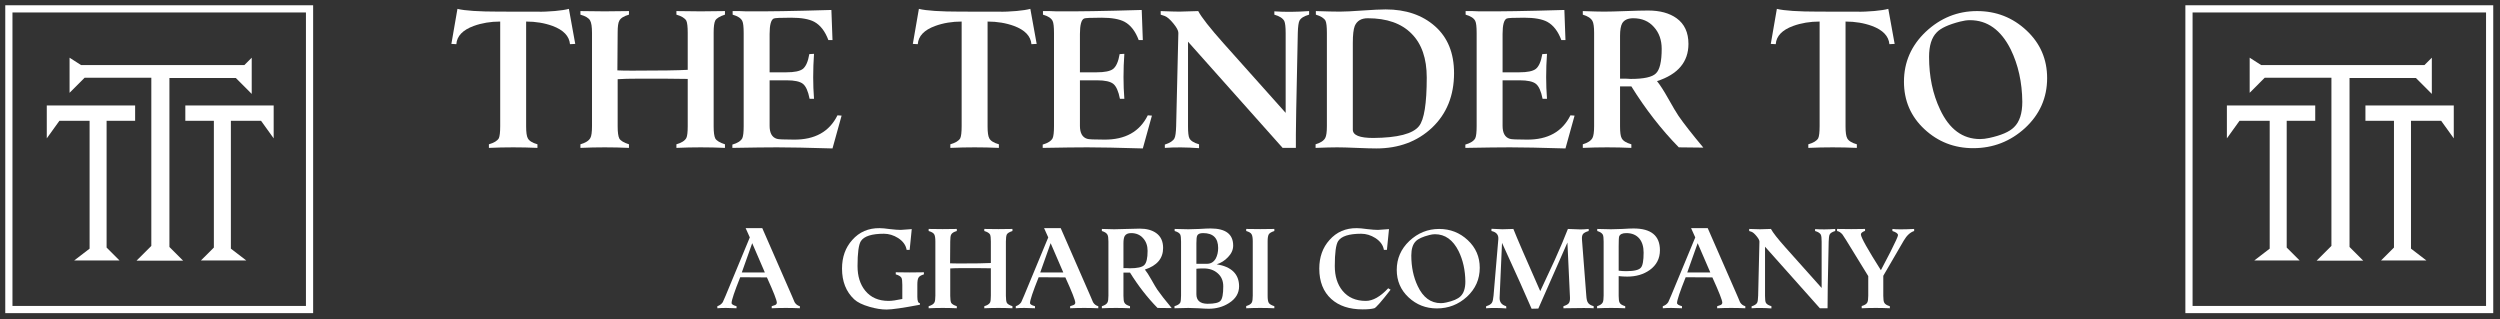
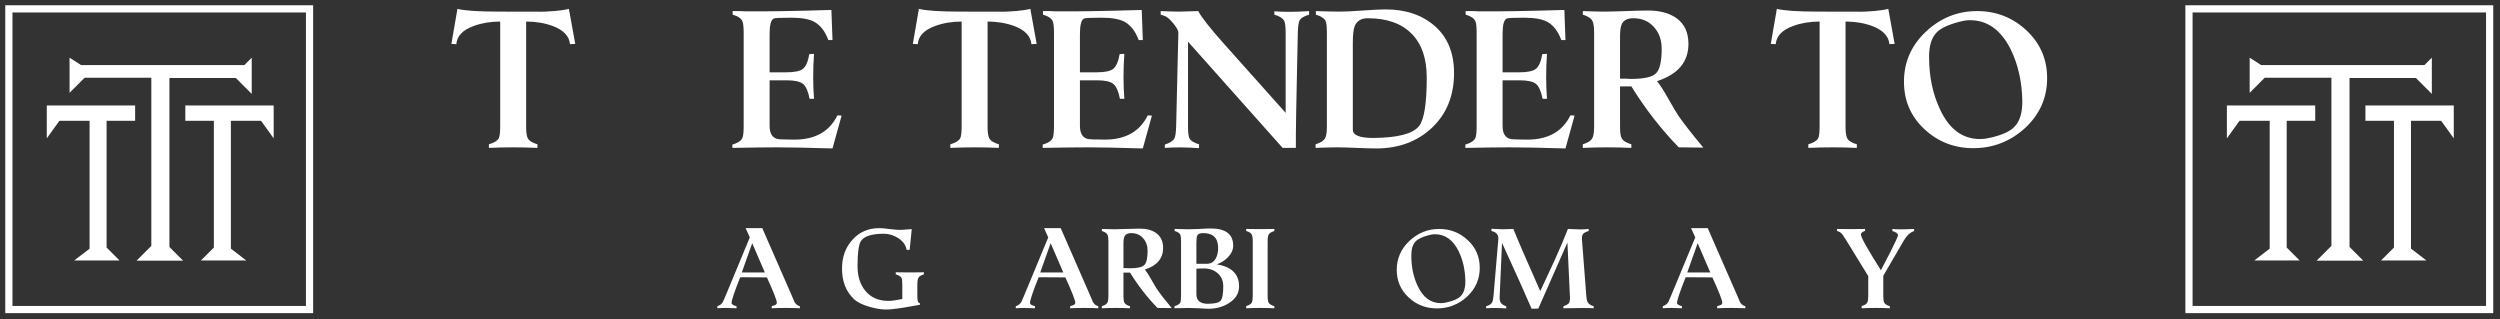
<svg xmlns="http://www.w3.org/2000/svg" width="282" height="36" viewBox="0 0 282 36" fill="none">
  <rect x="0" y="0" width="282" height="36" fill="#333333" stroke="none" />
  <path d="M7.847 6.508V10.469L9.548 8.766H17.069V27.737L15.397 29.407H20.659L19.111 27.861V8.798H26.6L28.394 10.593V6.508L27.56 7.342H9.146L7.847 6.508Z" fill="white" />
  <path d="M20.905 11.893V13.626H24.124V27.923L22.669 29.377H27.776L26.043 28.047V13.626H29.447L30.87 15.606V11.893H20.905Z" fill="white" />
  <path d="M15.242 11.893V13.626H12.024V27.923L13.478 29.377H8.373L10.106 28.047V13.626H6.701L5.277 15.606V11.893H15.242Z" fill="white" />
  <path d="M34.916 1H1V34.916H34.916V1Z" stroke="white" stroke-width="0.812" stroke-miterlimit="10" />
  <path d="M90.224 34.772C89.695 34.748 89.166 34.736 88.637 34.736C88.108 34.736 87.578 34.748 87.049 34.772V34.538C87.169 34.502 87.296 34.459 87.428 34.411C87.56 34.351 87.626 34.261 87.626 34.141C87.626 33.876 87.254 32.926 86.508 31.291L83.496 31.273C82.846 32.896 82.522 33.864 82.522 34.177C82.522 34.321 82.708 34.441 83.081 34.538V34.772C82.215 34.724 81.493 34.724 80.916 34.772V34.538C81.181 34.453 81.385 34.303 81.529 34.087C81.577 34.002 81.686 33.756 81.854 33.347L84.578 26.781L84.109 25.735H85.985L89.322 33.365C89.43 33.606 89.533 33.846 89.629 34.087C89.773 34.327 89.972 34.477 90.224 34.538V34.772ZM86.273 30.731L84.849 27.43L83.676 30.731H86.273Z" fill="white" />
  <path d="M104.216 30.948C103.891 31.044 103.687 31.17 103.603 31.327C103.518 31.471 103.476 31.735 103.476 32.12V33.473C103.476 33.954 103.572 34.195 103.765 34.195V34.375C101.853 34.736 100.602 34.916 100.013 34.916C99.424 34.916 98.78 34.814 98.083 34.61C97.289 34.381 96.712 34.099 96.351 33.762C95.437 32.908 94.98 31.754 94.98 30.298C94.98 29 95.365 27.923 96.134 27.07C96.928 26.168 97.956 25.723 99.219 25.735C99.484 25.735 99.874 25.771 100.392 25.843C100.921 25.903 101.324 25.933 101.6 25.933C101.745 25.933 102.159 25.903 102.845 25.843L102.61 28.188H102.268C102.183 27.659 101.865 27.214 101.312 26.853C100.794 26.528 100.259 26.366 99.706 26.366C98.335 26.366 97.469 26.643 97.109 27.196C96.856 27.593 96.73 28.531 96.73 30.01C96.73 31.152 97.018 32.078 97.596 32.788C98.221 33.557 99.099 33.942 100.229 33.942C100.59 33.942 101.107 33.87 101.781 33.726V32.138C101.781 31.741 101.751 31.477 101.69 31.345C101.594 31.176 101.378 31.044 101.041 30.948V30.713C101.57 30.725 102.099 30.731 102.628 30.731C103.158 30.731 103.687 30.725 104.216 30.713V30.948Z" fill="white" />
-   <path d="M114.204 34.772C113.675 34.748 113.146 34.736 112.617 34.736C112.088 34.736 111.558 34.748 111.029 34.772V34.538C111.366 34.441 111.582 34.303 111.679 34.123C111.739 34.002 111.769 33.744 111.769 33.347V30.262C111.42 30.262 110.897 30.256 110.2 30.244C109.502 30.244 108.973 30.244 108.612 30.244C107.975 30.244 107.5 30.256 107.187 30.28V33.365C107.187 33.75 107.223 34.014 107.295 34.159C107.379 34.303 107.59 34.429 107.927 34.538V34.772C107.397 34.748 106.868 34.736 106.339 34.736C105.81 34.736 105.281 34.748 104.752 34.772V34.538C105.089 34.441 105.305 34.303 105.401 34.123C105.473 34.002 105.509 33.744 105.509 33.347V27.25C105.509 26.853 105.467 26.582 105.383 26.438C105.299 26.282 105.089 26.155 104.752 26.059V25.825C105.281 25.837 105.81 25.843 106.339 25.843C106.868 25.843 107.397 25.837 107.927 25.825V26.059C107.59 26.155 107.379 26.288 107.295 26.456C107.223 26.576 107.187 26.835 107.187 27.232L107.169 29.703C107.385 29.715 107.704 29.721 108.125 29.721C109.953 29.721 111.168 29.703 111.769 29.667V27.25C111.769 26.853 111.739 26.588 111.679 26.456C111.582 26.288 111.366 26.155 111.029 26.059V25.825C111.558 25.837 112.088 25.843 112.617 25.843C113.146 25.843 113.675 25.837 114.204 25.825V26.059C113.867 26.168 113.657 26.294 113.573 26.438C113.501 26.582 113.465 26.847 113.465 27.232V33.365C113.465 33.75 113.501 34.014 113.573 34.159C113.657 34.303 113.867 34.429 114.204 34.538V34.772Z" fill="white" />
  <path d="M123.888 34.772C123.359 34.748 122.83 34.736 122.301 34.736C121.772 34.736 121.243 34.748 120.713 34.772V34.538C120.834 34.502 120.96 34.459 121.092 34.411C121.225 34.351 121.291 34.261 121.291 34.141C121.291 33.876 120.918 32.926 120.172 31.291L117.16 31.273C116.51 32.896 116.186 33.864 116.186 34.177C116.186 34.321 116.372 34.441 116.745 34.538V34.772C115.879 34.724 115.158 34.724 114.58 34.772V34.538C114.845 34.453 115.049 34.303 115.194 34.087C115.242 34.002 115.35 33.756 115.518 33.347L118.242 26.781L117.773 25.735H119.649L122.986 33.365C123.095 33.606 123.197 33.846 123.293 34.087C123.437 34.327 123.636 34.477 123.888 34.538V34.772ZM119.938 30.731L118.513 27.43L117.34 30.731H119.938Z" fill="white" />
  <path d="M132.173 34.754L130.568 34.736C129.425 33.569 128.391 32.241 127.465 30.749H126.725V33.365C126.725 33.762 126.761 34.02 126.834 34.141C126.918 34.309 127.128 34.441 127.465 34.538V34.772C126.936 34.748 126.407 34.736 125.877 34.736C125.348 34.736 124.819 34.748 124.29 34.772V34.538C124.615 34.441 124.825 34.303 124.921 34.123C124.994 33.99 125.03 33.732 125.03 33.347V27.25C125.03 26.865 124.994 26.607 124.921 26.474C124.825 26.294 124.615 26.155 124.29 26.059V25.825C124.915 25.849 125.378 25.861 125.679 25.861C125.992 25.861 126.467 25.849 127.104 25.825C127.754 25.801 128.241 25.789 128.565 25.789C129.335 25.789 129.954 25.957 130.423 26.294C130.94 26.667 131.199 27.226 131.199 27.971C131.199 29.15 130.513 29.962 129.143 30.407C129.347 30.659 129.587 31.032 129.864 31.525C130.189 32.102 130.417 32.487 130.55 32.68C130.898 33.185 131.439 33.876 132.173 34.754ZM129.449 28.296C129.449 27.719 129.281 27.244 128.944 26.871C128.607 26.486 128.156 26.294 127.591 26.294C127.242 26.294 127.002 26.402 126.87 26.619C126.773 26.787 126.725 27.064 126.725 27.448V30.244C126.81 30.244 126.93 30.244 127.086 30.244C127.242 30.256 127.357 30.262 127.429 30.262C128.283 30.262 128.83 30.142 129.07 29.902C129.323 29.661 129.449 29.126 129.449 28.296Z" fill="white" />
  <path d="M139.77 32.283C139.77 33.076 139.385 33.714 138.615 34.195C137.954 34.616 137.196 34.826 136.342 34.826C136.09 34.826 135.711 34.808 135.206 34.772C134.701 34.748 134.316 34.736 134.051 34.736C133.703 34.736 133.179 34.748 132.482 34.772V34.538C132.819 34.441 133.035 34.309 133.131 34.141C133.191 34.008 133.222 33.744 133.222 33.347V27.25C133.222 26.841 133.191 26.576 133.131 26.456C133.047 26.288 132.837 26.155 132.5 26.059V25.825C133.197 25.849 133.715 25.861 134.051 25.861C134.328 25.861 134.743 25.849 135.296 25.825C135.849 25.789 136.27 25.771 136.559 25.771C138.254 25.771 139.102 26.414 139.102 27.701C139.102 28.17 138.91 28.603 138.525 29C138.152 29.396 137.725 29.667 137.244 29.811C138.916 30.088 139.758 30.912 139.77 32.283ZM137.407 27.971C137.407 26.853 136.841 26.294 135.711 26.294C135.35 26.294 135.128 26.39 135.043 26.582C134.983 26.703 134.953 26.985 134.953 27.43C134.953 28.982 134.953 29.757 134.953 29.757H136.144C136.577 29.757 136.907 29.559 137.136 29.162C137.316 28.825 137.407 28.428 137.407 27.971ZM137.984 32.301C137.984 31.675 137.773 31.182 137.352 30.822C136.944 30.461 136.42 30.28 135.783 30.28C135.35 30.28 135.074 30.292 134.953 30.317V33.185C134.953 33.894 135.368 34.255 136.198 34.267C136.992 34.267 137.485 34.153 137.677 33.924C137.882 33.696 137.984 33.155 137.984 32.301Z" fill="white" />
  <path d="M143.746 34.772C143.217 34.748 142.688 34.736 142.159 34.736C141.63 34.736 141.101 34.748 140.572 34.772V34.52C140.908 34.423 141.119 34.291 141.203 34.123C141.275 33.99 141.311 33.732 141.311 33.347V27.232C141.311 26.847 141.269 26.582 141.185 26.438C141.113 26.282 140.908 26.155 140.572 26.059V25.825C141.101 25.837 141.63 25.843 142.159 25.843C142.688 25.843 143.217 25.837 143.746 25.825V26.059C143.41 26.168 143.199 26.294 143.115 26.438C143.031 26.582 142.989 26.847 142.989 27.232V33.365C142.989 33.75 143.031 34.014 143.115 34.159C143.199 34.303 143.41 34.429 143.746 34.538V34.772Z" fill="white" />
-   <path d="M156.86 32.68C155.814 34.026 155.2 34.724 155.02 34.772C154.719 34.856 154.28 34.898 153.703 34.898C152.212 34.898 151.033 34.508 150.167 33.726C149.266 32.908 148.815 31.766 148.815 30.298C148.815 29 149.199 27.923 149.969 27.07C150.763 26.168 151.791 25.723 153.054 25.735C153.318 25.735 153.709 25.771 154.226 25.843C154.755 25.903 155.158 25.933 155.435 25.933C155.579 25.933 155.994 25.903 156.679 25.843L156.445 28.188H156.102C156.018 27.659 155.699 27.214 155.146 26.853C154.629 26.528 154.094 26.366 153.541 26.366C152.17 26.366 151.304 26.643 150.943 27.196C150.691 27.593 150.564 28.531 150.564 30.01C150.564 31.152 150.853 32.078 151.43 32.788C152.056 33.557 152.933 33.942 154.064 33.942C154.858 33.942 155.699 33.467 156.589 32.517L156.86 32.68Z" fill="white" />
  <path d="M166.916 30.208C166.916 31.495 166.435 32.583 165.472 33.473C164.51 34.351 163.38 34.79 162.081 34.79C160.842 34.79 159.778 34.375 158.888 33.545C157.998 32.716 157.553 31.681 157.553 30.443C157.553 29.168 158.028 28.08 158.978 27.178C159.941 26.276 161.059 25.825 162.334 25.825C163.584 25.825 164.661 26.246 165.563 27.087C166.465 27.929 166.916 28.97 166.916 30.208ZM165.292 31.76C165.28 30.485 165.027 29.342 164.534 28.332C163.897 27.058 163.007 26.42 161.865 26.42C161.672 26.42 161.462 26.45 161.233 26.51C160.476 26.703 159.965 26.937 159.7 27.214C159.363 27.55 159.195 28.086 159.195 28.819C159.195 30.106 159.435 31.255 159.916 32.265C160.518 33.551 161.39 34.195 162.532 34.195C162.712 34.195 162.911 34.171 163.127 34.123C163.909 33.954 164.45 33.72 164.751 33.419C165.112 33.07 165.292 32.517 165.292 31.76Z" fill="white" />
  <path d="M179.764 34.772C179.379 34.736 178.242 34.736 176.354 34.772V34.538C176.655 34.441 176.853 34.333 176.949 34.213C177.058 34.081 177.106 33.864 177.094 33.563L176.805 27.358L173.522 34.808C173.101 34.808 172.849 34.814 172.764 34.826C172.127 33.335 171.015 30.858 169.427 27.394L169.157 33.563C169.133 34.069 169.379 34.393 169.896 34.538L169.914 34.79C169.073 34.73 168.309 34.724 167.623 34.772L167.641 34.538C167.978 34.441 168.195 34.309 168.291 34.141C168.375 34.008 168.435 33.744 168.471 33.347L169.012 26.979C169.048 26.486 168.79 26.18 168.237 26.059V25.825L168.255 25.807C169.048 25.843 169.451 25.861 169.463 25.861C169.716 25.861 170.131 25.849 170.708 25.825C171.117 26.859 172.127 29.198 173.739 32.842C174.28 31.675 174.821 30.515 175.362 29.36C175.975 28.002 176.474 26.823 176.859 25.825C177.172 25.837 177.647 25.855 178.284 25.879C178.537 25.879 178.844 25.861 179.204 25.825V26.059C178.904 26.143 178.693 26.252 178.573 26.384C178.465 26.516 178.423 26.733 178.447 27.033L178.934 33.347C178.958 33.732 179.018 33.99 179.114 34.123C179.21 34.303 179.427 34.441 179.764 34.538V34.772Z" fill="white" />
-   <path d="M187.24 28.224C187.24 29.162 186.855 29.908 186.085 30.461C185.388 30.954 184.546 31.2 183.56 31.2C183.235 31.2 182.91 31.182 182.586 31.146V33.365C182.586 33.762 182.622 34.02 182.694 34.141C182.778 34.309 182.989 34.441 183.325 34.538V34.772C182.796 34.748 182.267 34.736 181.738 34.736C181.209 34.736 180.68 34.748 180.151 34.772V34.538C180.475 34.441 180.686 34.303 180.782 34.123C180.854 33.99 180.89 33.732 180.89 33.347V27.25C180.89 26.853 180.86 26.595 180.8 26.474C180.704 26.294 180.493 26.155 180.169 26.059V25.825C180.866 25.849 181.383 25.861 181.72 25.861C182.009 25.861 182.435 25.849 183.001 25.825C183.566 25.789 183.987 25.771 184.263 25.771C186.248 25.771 187.24 26.588 187.24 28.224ZM185.4 28.495C185.4 27.833 185.243 27.31 184.931 26.925C184.582 26.504 184.089 26.294 183.452 26.294C183.007 26.294 182.736 26.42 182.64 26.673C182.604 26.793 182.586 27.16 182.586 27.773V30.533C182.874 30.569 183.157 30.587 183.434 30.587C184.324 30.587 184.877 30.455 185.093 30.19C185.298 29.962 185.4 29.396 185.4 28.495Z" fill="white" />
  <path d="M196.872 34.772C196.342 34.748 195.813 34.736 195.284 34.736C194.755 34.736 194.226 34.748 193.697 34.772V34.538C193.817 34.502 193.943 34.459 194.076 34.411C194.208 34.351 194.274 34.261 194.274 34.141C194.274 33.876 193.901 32.926 193.156 31.291L190.143 31.273C189.494 32.896 189.169 33.864 189.169 34.177C189.169 34.321 189.355 34.441 189.728 34.538V34.772C188.862 34.724 188.141 34.724 187.563 34.772V34.538C187.828 34.453 188.033 34.303 188.177 34.087C188.225 34.002 188.333 33.756 188.502 33.347L191.225 26.781L190.756 25.735H192.632L195.97 33.365C196.078 33.606 196.18 33.846 196.276 34.087C196.421 34.327 196.619 34.477 196.872 34.538V34.772ZM192.921 30.731L191.496 27.43L190.323 30.731H192.921Z" fill="white" />
-   <path d="M207.014 26.059C206.678 26.155 206.467 26.288 206.383 26.456C206.323 26.576 206.287 26.841 206.275 27.25C206.178 31.519 206.136 34.026 206.148 34.772H205.283L199.095 27.827V33.365C199.095 33.762 199.125 34.02 199.185 34.141C199.27 34.309 199.48 34.441 199.817 34.538V34.79C198.987 34.73 198.241 34.724 197.58 34.772V34.556C197.917 34.447 198.127 34.309 198.211 34.141C198.271 34.02 198.308 33.756 198.32 33.347L198.464 27.25C198.464 27.106 198.356 26.901 198.139 26.637C197.923 26.372 197.736 26.21 197.58 26.149C197.52 26.125 197.43 26.095 197.309 26.059V25.825C197.875 25.849 198.283 25.861 198.536 25.861C198.68 25.861 198.885 25.855 199.149 25.843C199.426 25.831 199.63 25.825 199.763 25.825C199.979 26.234 200.526 26.931 201.404 27.917L205.481 32.481V27.268C205.481 26.871 205.451 26.607 205.391 26.474C205.295 26.294 205.078 26.155 204.741 26.059V25.843C205.415 25.891 206.172 25.885 207.014 25.825V26.059Z" fill="white" />
  <path d="M215.916 26.059C215.471 26.204 215.08 26.564 214.743 27.142L212.435 31.11V33.365C212.435 33.762 212.471 34.02 212.543 34.141C212.627 34.309 212.837 34.441 213.174 34.538V34.772C212.645 34.748 212.116 34.736 211.587 34.736C211.058 34.736 210.528 34.748 209.999 34.772V34.52C210.336 34.423 210.546 34.291 210.631 34.123C210.703 33.99 210.739 33.732 210.739 33.347V31.146L208.268 27.124C208.039 26.763 207.895 26.54 207.835 26.456C207.642 26.228 207.438 26.095 207.221 26.059V25.825C207.75 25.837 208.28 25.843 208.809 25.843C209.326 25.843 209.849 25.837 210.378 25.825V26.041C210.053 26.162 209.897 26.3 209.909 26.456C209.933 26.805 210.685 28.146 212.164 30.479C212.513 29.793 212.867 29.114 213.228 28.44C213.805 27.298 214.094 26.661 214.094 26.528C214.094 26.348 213.884 26.192 213.463 26.059V25.825C213.872 25.885 214.689 25.885 215.916 25.825V26.059Z" fill="white" />
  <path d="M64.887 4.952L64.295 4.983C64.213 4.07 63.559 3.385 62.335 2.929C61.422 2.597 60.427 2.431 59.348 2.431V14.255C59.348 14.919 59.41 15.365 59.535 15.593C59.68 15.883 60.043 16.111 60.624 16.277V16.682C59.711 16.64 58.798 16.62 57.886 16.62C56.973 16.62 56.06 16.64 55.148 16.682V16.277C55.728 16.111 56.102 15.883 56.268 15.593C56.371 15.365 56.423 14.908 56.423 14.224V2.431C55.345 2.431 54.349 2.597 53.436 2.929C52.192 3.385 51.538 4.07 51.476 4.983L50.916 4.952L51.6 1C52.43 1.207 54.007 1.311 56.33 1.311C60.956 1.311 62.283 1.322 60.313 1.342C62.097 1.322 63.383 1.207 64.171 1L64.887 4.952Z" fill="white" />
-   <path d="M81.776 16.682C80.863 16.64 79.95 16.62 79.038 16.62C78.125 16.62 77.212 16.64 76.299 16.682V16.277C76.88 16.111 77.254 15.873 77.42 15.562C77.523 15.354 77.575 14.908 77.575 14.224V8.903C76.974 8.903 76.071 8.893 74.868 8.872C73.665 8.872 72.752 8.872 72.13 8.872C71.031 8.872 70.211 8.893 69.672 8.934V14.255C69.672 14.919 69.734 15.375 69.859 15.624C70.004 15.873 70.367 16.091 70.948 16.277V16.682C70.035 16.64 69.122 16.62 68.21 16.62C67.297 16.62 66.384 16.64 65.472 16.682V16.277C66.052 16.111 66.426 15.873 66.592 15.562C66.716 15.354 66.778 14.908 66.778 14.224V3.707C66.778 3.022 66.706 2.556 66.561 2.307C66.415 2.037 66.052 1.819 65.472 1.653V1.249C66.384 1.27 67.297 1.28 68.21 1.28C69.122 1.28 70.035 1.27 70.948 1.249V1.653C70.367 1.819 70.004 2.048 69.859 2.338C69.734 2.545 69.672 2.991 69.672 3.676L69.641 7.939C70.014 7.959 70.564 7.97 71.29 7.97C74.443 7.97 76.538 7.939 77.575 7.876V3.707C77.575 3.022 77.523 2.566 77.42 2.338C77.254 2.048 76.88 1.819 76.299 1.653V1.249C77.212 1.27 78.125 1.28 79.038 1.28C79.95 1.28 80.863 1.27 81.776 1.249V1.653C81.195 1.84 80.832 2.058 80.687 2.307C80.562 2.556 80.5 3.012 80.5 3.676V14.255C80.5 14.919 80.562 15.375 80.687 15.624C80.832 15.873 81.195 16.091 81.776 16.277V16.682Z" fill="white" />
  <path d="M94.933 13.041L93.906 16.744C91.126 16.661 89.042 16.62 87.652 16.62C86.532 16.62 84.852 16.64 82.611 16.682V16.309C83.192 16.143 83.565 15.904 83.731 15.593C83.835 15.365 83.887 14.908 83.887 14.224V3.738C83.887 3.033 83.835 2.576 83.731 2.369C83.586 2.058 83.223 1.819 82.642 1.653V1.249C82.808 1.249 83.057 1.249 83.389 1.249C83.742 1.27 84.001 1.28 84.167 1.28C86.386 1.301 89.591 1.249 93.781 1.124L93.906 4.516H93.439C93.066 3.52 92.537 2.836 91.852 2.462C91.272 2.151 90.4 1.996 89.239 1.996C88.056 1.996 87.403 2.027 87.278 2.089C86.967 2.234 86.812 2.815 86.812 3.831V8.156H88.71C89.602 8.156 90.214 8.032 90.546 7.783C90.898 7.513 91.147 6.953 91.292 6.103L91.821 6.072C91.759 6.943 91.728 7.825 91.728 8.717C91.728 9.525 91.759 10.335 91.821 11.143H91.323C91.157 10.293 90.909 9.733 90.577 9.463C90.245 9.194 89.633 9.059 88.741 9.059H86.812V14.193C86.812 15.002 87.081 15.489 87.621 15.655C87.766 15.717 88.409 15.748 89.55 15.748C91.915 15.769 93.553 14.857 94.466 13.01L94.933 13.041Z" fill="white" />
  <path d="M116.937 4.952L116.346 4.983C116.263 4.07 115.61 3.385 114.386 2.929C113.473 2.597 112.478 2.431 111.399 2.431V14.255C111.399 14.919 111.461 15.365 111.586 15.593C111.731 15.883 112.094 16.111 112.675 16.277V16.682C111.762 16.64 110.849 16.62 109.936 16.62C109.024 16.62 108.111 16.64 107.198 16.682V16.277C107.779 16.111 108.153 15.883 108.318 15.593C108.422 15.365 108.474 14.908 108.474 14.224V2.431C107.395 2.431 106.4 2.597 105.487 2.929C104.242 3.385 103.589 4.07 103.527 4.983L102.967 4.952L103.651 1C104.481 1.207 106.057 1.311 108.381 1.311C113.006 1.311 114.334 1.322 112.363 1.342C114.147 1.322 115.433 1.207 116.222 1L116.937 4.952Z" fill="white" />
  <path d="M129.937 13.041L128.91 16.744C126.131 16.661 124.046 16.62 122.656 16.62C121.536 16.62 119.856 16.64 117.616 16.682V16.309C118.196 16.143 118.57 15.904 118.736 15.593C118.839 15.365 118.891 14.908 118.891 14.224V3.738C118.891 3.033 118.839 2.576 118.736 2.369C118.59 2.058 118.227 1.819 117.647 1.653V1.249C117.813 1.249 118.062 1.249 118.393 1.249C118.746 1.27 119.005 1.28 119.171 1.28C121.391 1.301 124.596 1.249 128.786 1.124L128.91 4.516H128.444C128.07 3.52 127.541 2.836 126.857 2.462C126.276 2.151 125.405 1.996 124.243 1.996C123.061 1.996 122.407 2.027 122.283 2.089C121.972 2.234 121.816 2.815 121.816 3.831V8.156H123.714C124.606 8.156 125.218 8.032 125.55 7.783C125.902 7.513 126.151 6.953 126.297 6.103L126.826 6.072C126.763 6.943 126.732 7.825 126.732 8.717C126.732 9.525 126.763 10.335 126.826 11.143H126.328C126.162 10.293 125.913 9.733 125.581 9.463C125.249 9.194 124.637 9.059 123.745 9.059H121.816V14.193C121.816 15.002 122.086 15.489 122.625 15.655C122.77 15.717 123.413 15.748 124.554 15.748C126.919 15.769 128.558 14.857 129.47 13.01L129.937 13.041Z" fill="white" />
  <path d="M147.667 1.653C147.086 1.819 146.723 2.048 146.578 2.338C146.475 2.545 146.412 3.002 146.392 3.707C146.226 11.071 146.153 15.396 146.174 16.682H144.68L134.008 4.703V14.255C134.008 14.94 134.06 15.386 134.163 15.593C134.309 15.883 134.672 16.111 135.252 16.277V16.713C133.821 16.609 132.535 16.599 131.394 16.682V16.309C131.975 16.122 132.338 15.883 132.483 15.593C132.587 15.386 132.649 14.929 132.67 14.224L132.919 3.707C132.919 3.458 132.732 3.105 132.359 2.649C131.985 2.193 131.664 1.913 131.394 1.809C131.29 1.768 131.135 1.716 130.927 1.653V1.249C131.902 1.29 132.608 1.311 133.043 1.311C133.292 1.311 133.645 1.301 134.101 1.28C134.578 1.259 134.931 1.249 135.159 1.249C135.532 1.954 136.476 3.157 137.99 4.858L145.022 12.73V3.738C145.022 3.054 144.971 2.597 144.867 2.369C144.701 2.058 144.328 1.819 143.747 1.653V1.28C144.908 1.363 146.215 1.353 147.667 1.249V1.653Z" fill="white" />
  <path d="M164.017 8.25C164.017 10.78 163.188 12.834 161.528 14.411C159.869 15.966 157.774 16.744 155.243 16.744C154.766 16.744 154.03 16.723 153.034 16.682C152.059 16.64 151.323 16.62 150.825 16.62C150.285 16.62 149.476 16.64 148.398 16.682V16.277C148.958 16.111 149.321 15.873 149.487 15.562C149.611 15.334 149.673 14.888 149.673 14.224V3.707C149.673 3.022 149.622 2.566 149.518 2.338C149.352 2.048 148.989 1.819 148.429 1.653V1.249C149.632 1.29 150.534 1.311 151.136 1.311C151.696 1.311 152.546 1.27 153.687 1.187C154.849 1.104 155.72 1.062 156.301 1.062C158.583 1.062 160.439 1.695 161.87 2.96C163.302 4.226 164.017 5.989 164.017 8.25ZM160.937 8.748C160.937 6.59 160.367 4.941 159.226 3.8C158.085 2.639 156.436 2.058 154.278 2.058C153.552 2.058 153.065 2.348 152.816 2.929C152.671 3.303 152.598 3.935 152.598 4.827V14.628C152.598 15.251 153.366 15.562 154.901 15.562C157.66 15.541 159.381 15.095 160.066 14.224C160.647 13.498 160.937 11.672 160.937 8.748Z" fill="white" />
  <path d="M177.612 13.041L176.585 16.744C173.806 16.661 171.721 16.62 170.331 16.62C169.211 16.62 167.531 16.64 165.291 16.682V16.309C165.872 16.143 166.245 15.904 166.411 15.593C166.515 15.365 166.566 14.908 166.566 14.224V3.738C166.566 3.033 166.515 2.576 166.411 2.369C166.266 2.058 165.903 1.819 165.322 1.653V1.249C165.488 1.249 165.737 1.249 166.069 1.249C166.421 1.27 166.68 1.28 166.846 1.28C169.066 1.301 172.271 1.249 176.461 1.124L176.585 4.516H176.119C175.745 3.52 175.216 2.836 174.532 2.462C173.951 2.151 173.08 1.996 171.918 1.996C170.736 1.996 170.082 2.027 169.958 2.089C169.647 2.234 169.491 2.815 169.491 3.831V8.156H171.389C172.281 8.156 172.893 8.032 173.225 7.783C173.578 7.513 173.827 6.953 173.972 6.103L174.501 6.072C174.438 6.943 174.407 7.825 174.407 8.717C174.407 9.525 174.438 10.335 174.501 11.143H174.003C173.837 10.293 173.588 9.733 173.256 9.463C172.924 9.194 172.312 9.059 171.42 9.059H169.491V14.193C169.491 15.002 169.761 15.489 170.3 15.655C170.445 15.717 171.088 15.748 172.229 15.748C174.594 15.769 176.233 14.857 177.145 13.01L177.612 13.041Z" fill="white" />
  <path d="M192.138 16.651L189.368 16.62C187.398 14.608 185.614 12.316 184.017 9.743H182.741V14.255C182.741 14.94 182.803 15.386 182.928 15.593C183.073 15.883 183.436 16.111 184.017 16.277V16.682C183.104 16.64 182.191 16.62 181.278 16.62C180.366 16.62 179.453 16.64 178.54 16.682V16.277C179.1 16.111 179.463 15.873 179.629 15.562C179.754 15.334 179.816 14.888 179.816 14.224V3.707C179.816 3.043 179.754 2.597 179.629 2.369C179.463 2.058 179.1 1.819 178.54 1.653V1.249C179.619 1.29 180.418 1.311 180.936 1.311C181.475 1.311 182.295 1.29 183.394 1.249C184.514 1.207 185.354 1.187 185.915 1.187C187.242 1.187 188.31 1.477 189.119 2.058C190.011 2.701 190.457 3.666 190.457 4.952C190.457 6.984 189.275 8.385 186.91 9.152C187.263 9.588 187.678 10.231 188.155 11.081C188.715 12.077 189.109 12.741 189.337 13.073C189.939 13.944 190.872 15.137 192.138 16.651ZM187.439 5.512C187.439 4.516 187.149 3.697 186.568 3.054C185.987 2.39 185.209 2.058 184.234 2.058C183.633 2.058 183.218 2.245 182.99 2.618C182.824 2.908 182.741 3.385 182.741 4.049V8.872C182.886 8.872 183.093 8.872 183.363 8.872C183.633 8.893 183.83 8.903 183.954 8.903C185.427 8.903 186.371 8.696 186.786 8.281C187.221 7.866 187.439 6.943 187.439 5.512Z" fill="white" />
  <path d="M213.716 4.952L213.125 4.983C213.042 4.07 212.388 3.385 211.164 2.929C210.252 2.597 209.256 2.431 208.177 2.431V14.255C208.177 14.919 208.24 15.365 208.364 15.593C208.509 15.883 208.872 16.111 209.453 16.277V16.682C208.54 16.64 207.628 16.62 206.715 16.62C205.802 16.62 204.889 16.64 203.977 16.682V16.277C204.558 16.111 204.931 15.883 205.097 15.593C205.201 15.365 205.253 14.908 205.253 14.224V2.431C204.174 2.431 203.178 2.597 202.265 2.929C201.021 3.385 200.367 4.07 200.305 4.983L199.745 4.952L200.43 1C201.259 1.207 202.836 1.311 205.159 1.311C209.785 1.311 211.113 1.322 209.142 1.342C210.926 1.322 212.212 1.207 213 1L213.716 4.952Z" fill="white" />
  <path d="M230.916 8.81C230.916 11.029 230.086 12.907 228.427 14.442C226.767 15.956 224.817 16.713 222.577 16.713C220.441 16.713 218.605 15.997 217.07 14.566C215.535 13.135 214.767 11.351 214.767 9.214C214.767 7.016 215.587 5.138 217.225 3.583C218.885 2.027 220.814 1.249 223.013 1.249C225.17 1.249 227.027 1.975 228.582 3.427C230.138 4.879 230.916 6.673 230.916 8.81ZM228.116 11.486C228.095 9.287 227.659 7.316 226.809 5.574C225.709 3.375 224.174 2.276 222.204 2.276C221.872 2.276 221.509 2.328 221.115 2.431C219.808 2.763 218.926 3.168 218.47 3.645C217.889 4.226 217.599 5.149 217.599 6.414C217.599 8.634 218.014 10.614 218.843 12.357C219.881 14.576 221.384 15.686 223.355 15.686C223.666 15.686 224.008 15.645 224.382 15.562C225.73 15.271 226.664 14.867 227.182 14.348C227.805 13.747 228.116 12.793 228.116 11.486Z" fill="white" />
  <path d="M253.763 6.508V10.469L255.464 8.766H262.985V27.737L261.313 29.407H266.575L265.027 27.861V8.798H272.516L274.31 10.593V6.508L273.476 7.342H255.062L253.763 6.508Z" fill="white" />
  <path d="M266.821 11.893V13.626H270.04V27.923L268.585 29.377H273.692L271.959 28.047V13.626H275.363L276.786 15.606V11.893H266.821Z" fill="white" />
  <path d="M261.158 11.893V13.626H257.94V27.923L259.394 29.377H254.289L256.022 28.047V13.626H252.617L251.193 15.606V11.893H261.158Z" fill="white" />
  <path d="M280.832 1H246.916V34.916H280.832V1Z" stroke="white" stroke-width="0.812" stroke-miterlimit="10" />
</svg>